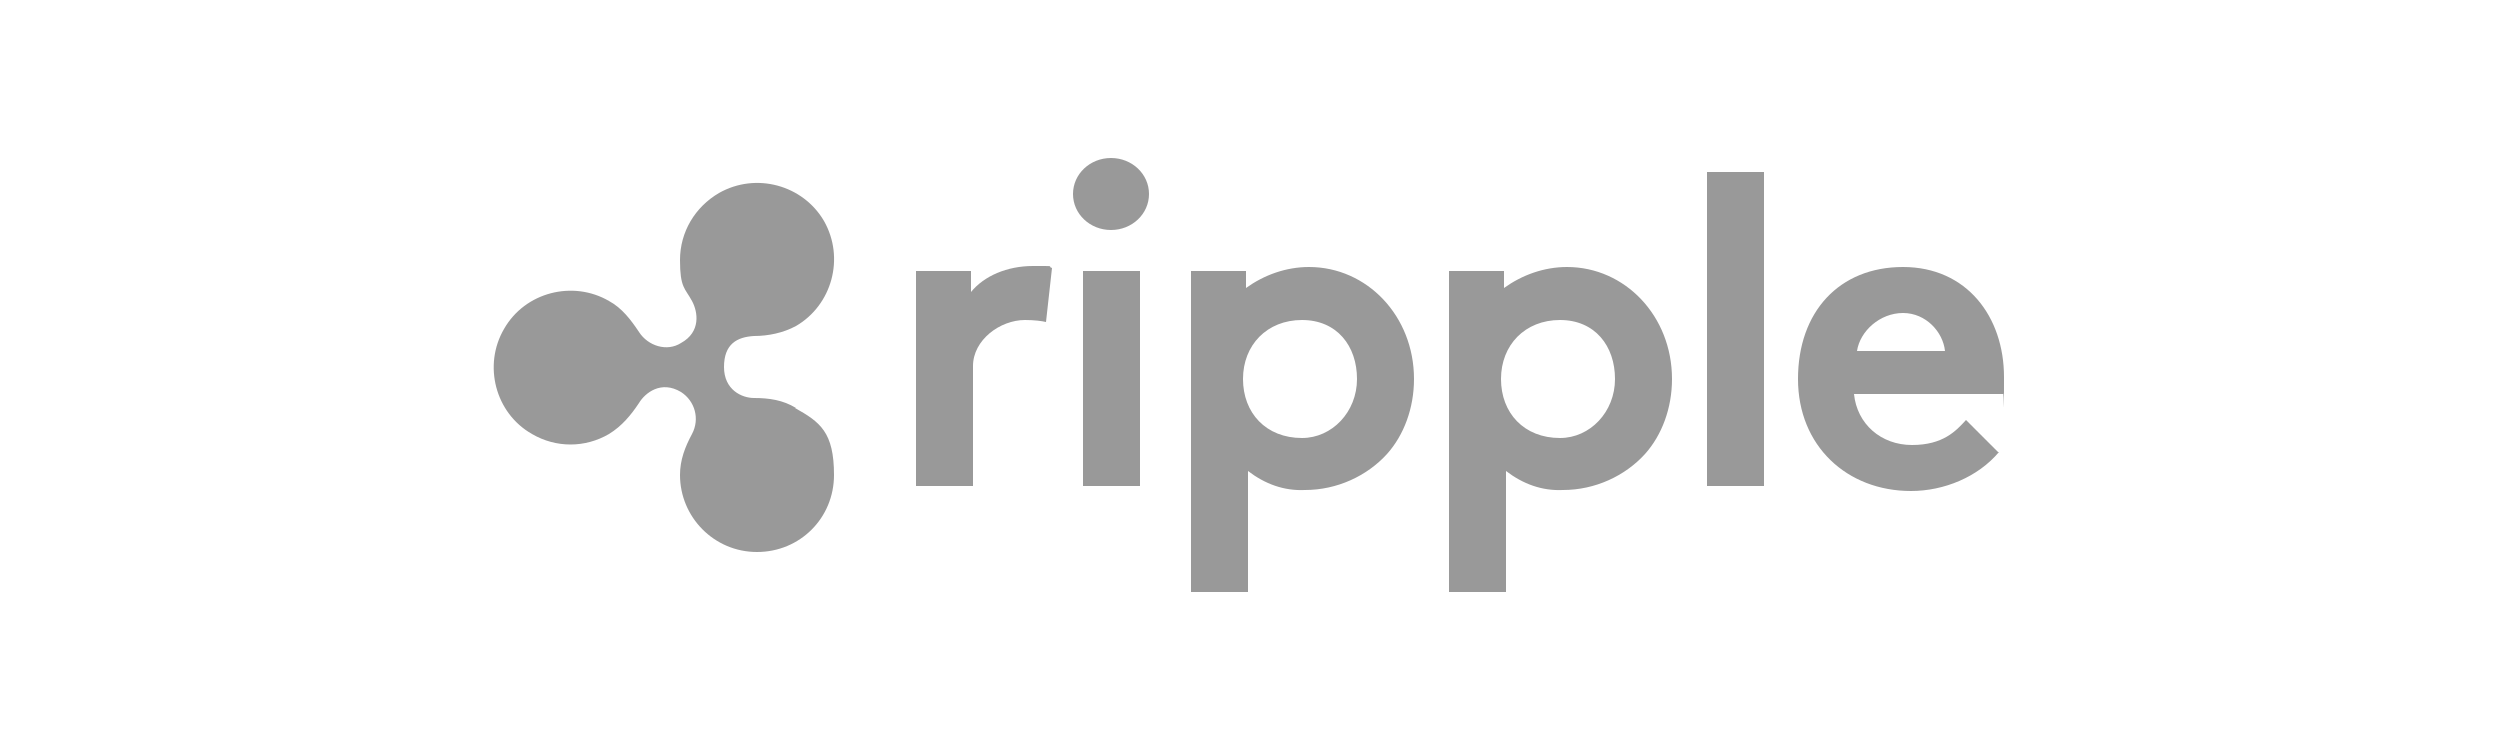
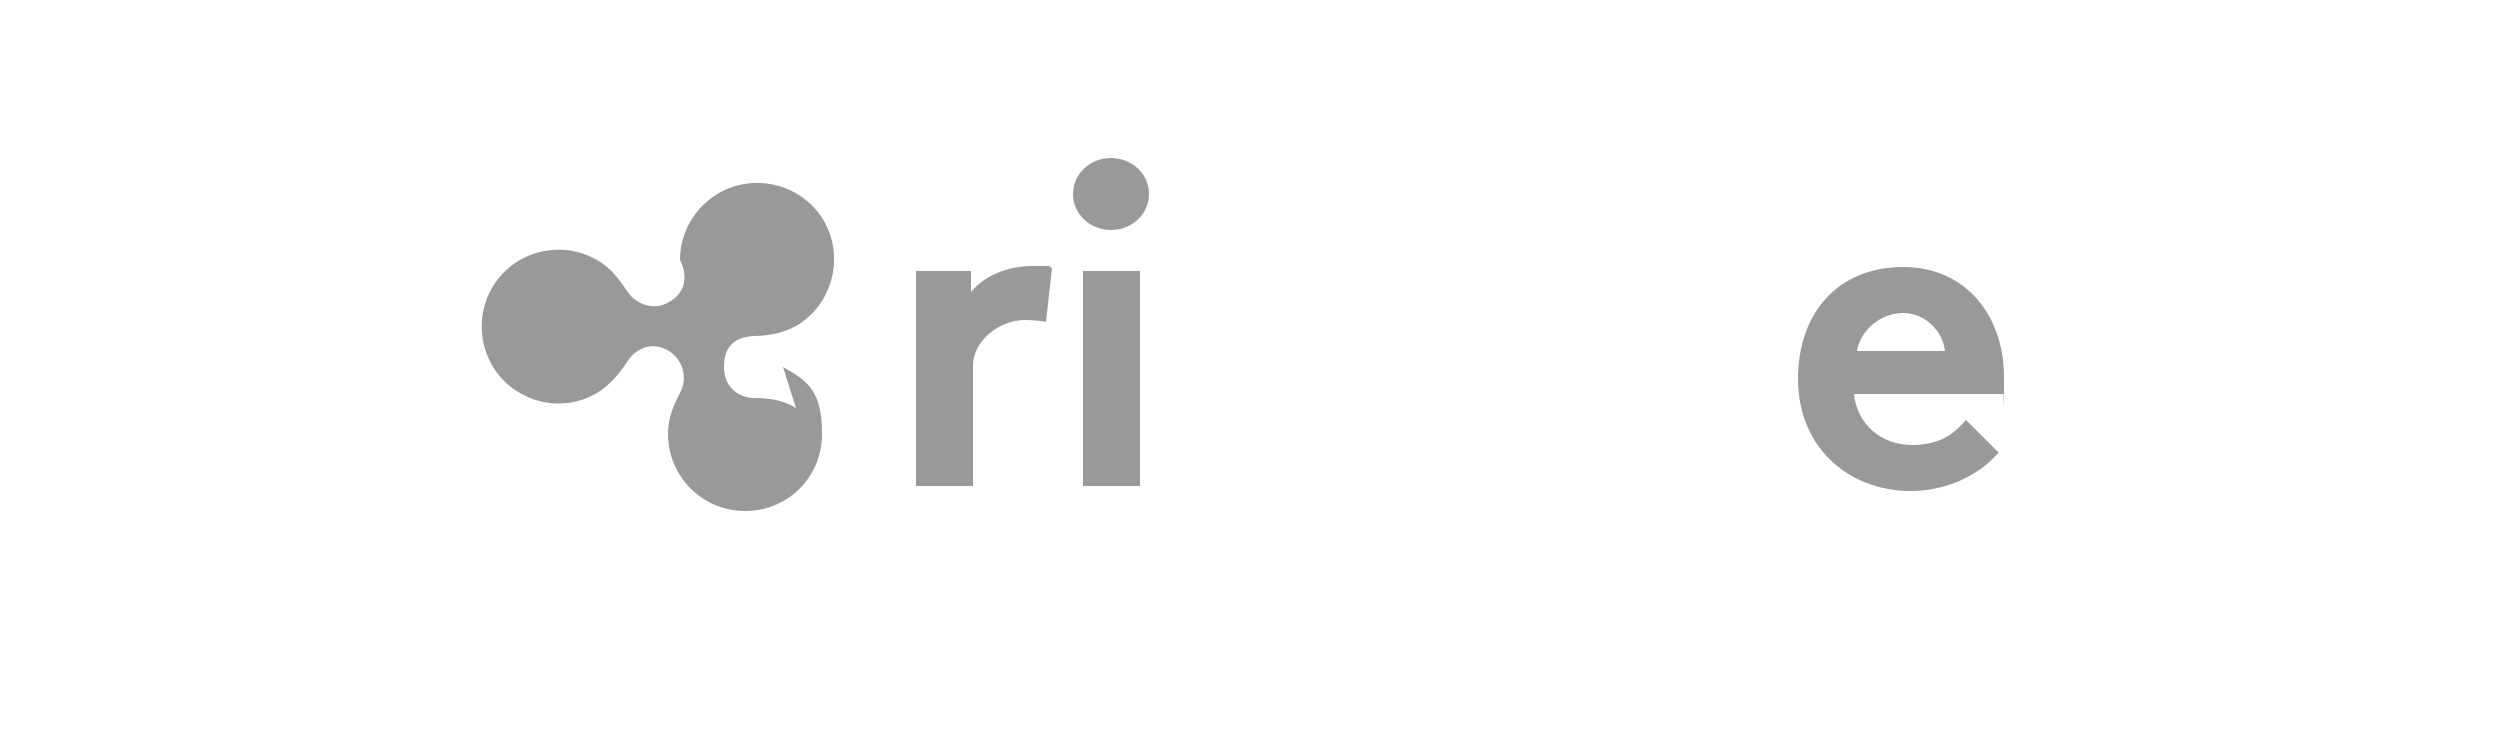
<svg xmlns="http://www.w3.org/2000/svg" id="Layer_2" version="1.1" viewBox="0 0 250 75">
  <defs>
    <style>
      .st0 {
        fill: #999;
      }
    </style>
  </defs>
  <g id="svg5725">
    <g id="g1228">
      <path id="path1199" class="st0" d="M104.6,32.2c-.4-.1-1.2-.2-2.1-.2-2.5,0-5.2,2-5.2,4.6v12h-5.7v-21.5h5.5v2.1c1.3-1.6,3.6-2.6,6.2-2.6s1.3,0,1.9.2l-.6,5.4h0Z" />
      <path id="path1201" class="st0" d="M111.1,15.8c2.1,0,3.8,1.6,3.8,3.6s-1.7,3.6-3.8,3.6-3.8-1.6-3.8-3.6,1.7-3.6,3.8-3.6ZM114,48.6h-5.7v-21.5h5.7v21.5h0Z" />
-       <path id="path1203" class="st0" d="M130.9,26.7c-2.3,0-4.5.8-6.3,2.1v-1.7h-5.5v32.1h5.7v-12.1c1.7,1.3,3.6,2,5.7,1.9,3.2,0,6.2-1.4,8.2-3.6,1.7-1.9,2.7-4.6,2.7-7.5,0-6.3-4.7-11.2-10.5-11.2h0ZM130.2,43.8c-3.6,0-5.9-2.5-5.9-5.9s2.4-5.9,5.9-5.9,5.5,2.6,5.5,5.9-2.5,5.9-5.5,5.9Z" />
-       <path id="path1205" class="st0" d="M176.4,48.6h-5.7v-31.4h5.7v31.4h0Z" />
      <path id="path1207" class="st0" d="M199.9,45.2c-2.1,2.5-5.5,3.9-8.8,3.9-6.4,0-11.3-4.5-11.3-11.2s4.1-11.2,10.5-11.2,10.1,5,10.1,11,0,1.1-.1,1.7h-14.9c.3,3,2.7,5.1,5.8,5.1s4.4-1.4,5.4-2.5l3.3,3.3h0ZM194.5,35.1c-.2-1.9-1.9-3.8-4.2-3.8s-4.3,1.8-4.6,3.8h8.9Z" />
-       <path id="path1209" class="st0" d="M156.7,26.7c-2.3,0-4.5.8-6.3,2.1v-1.7h-5.5v32.1h5.7v-12.1c1.7,1.3,3.6,2,5.7,1.9,3.2,0,6.2-1.4,8.2-3.6,1.7-1.9,2.7-4.6,2.7-7.5,0-6.3-4.7-11.2-10.5-11.2h0ZM156,43.8c-3.6,0-5.9-2.5-5.9-5.9s2.4-5.9,5.9-5.9,5.5,2.6,5.5,5.9-2.5,5.9-5.5,5.9Z" />
-       <path id="path1211" class="st0" d="M79.6,40.8c-1.3-.8-2.7-1-4.2-1-1.2,0-3-.8-3-3.1s1.3-3,3-3.1c1.4,0,2.9-.3,4.2-1,3.6-2.1,4.9-6.8,2.8-10.5-2.1-3.6-6.8-4.9-10.5-2.8-2.4,1.4-3.9,3.9-3.9,6.7s.5,2.8,1.2,4.1c.6,1.1.9,3.1-1.1,4.2-1.4.9-3.3.3-4.2-1.1-.8-1.2-1.7-2.4-3-3.1-3.6-2.1-8.4-.9-10.5,2.8-2.1,3.6-.9,8.4,2.8,10.5,2.4,1.4,5.3,1.4,7.7,0,1.3-.8,2.2-1.9,3-3.1.6-1,2.2-2.3,4.2-1.1,1.4.9,1.9,2.7,1.1,4.2-.7,1.3-1.2,2.6-1.2,4.1,0,4.2,3.4,7.7,7.7,7.7s7.7-3.4,7.7-7.7-1.4-5.3-3.9-6.7h0Z" />
+       <path id="path1211" class="st0" d="M79.6,40.8c-1.3-.8-2.7-1-4.2-1-1.2,0-3-.8-3-3.1s1.3-3,3-3.1c1.4,0,2.9-.3,4.2-1,3.6-2.1,4.9-6.8,2.8-10.5-2.1-3.6-6.8-4.9-10.5-2.8-2.4,1.4-3.9,3.9-3.9,6.7c.6,1.1.9,3.1-1.1,4.2-1.4.9-3.3.3-4.2-1.1-.8-1.2-1.7-2.4-3-3.1-3.6-2.1-8.4-.9-10.5,2.8-2.1,3.6-.9,8.4,2.8,10.5,2.4,1.4,5.3,1.4,7.7,0,1.3-.8,2.2-1.9,3-3.1.6-1,2.2-2.3,4.2-1.1,1.4.9,1.9,2.7,1.1,4.2-.7,1.3-1.2,2.6-1.2,4.1,0,4.2,3.4,7.7,7.7,7.7s7.7-3.4,7.7-7.7-1.4-5.3-3.9-6.7h0Z" />
    </g>
  </g>
</svg>